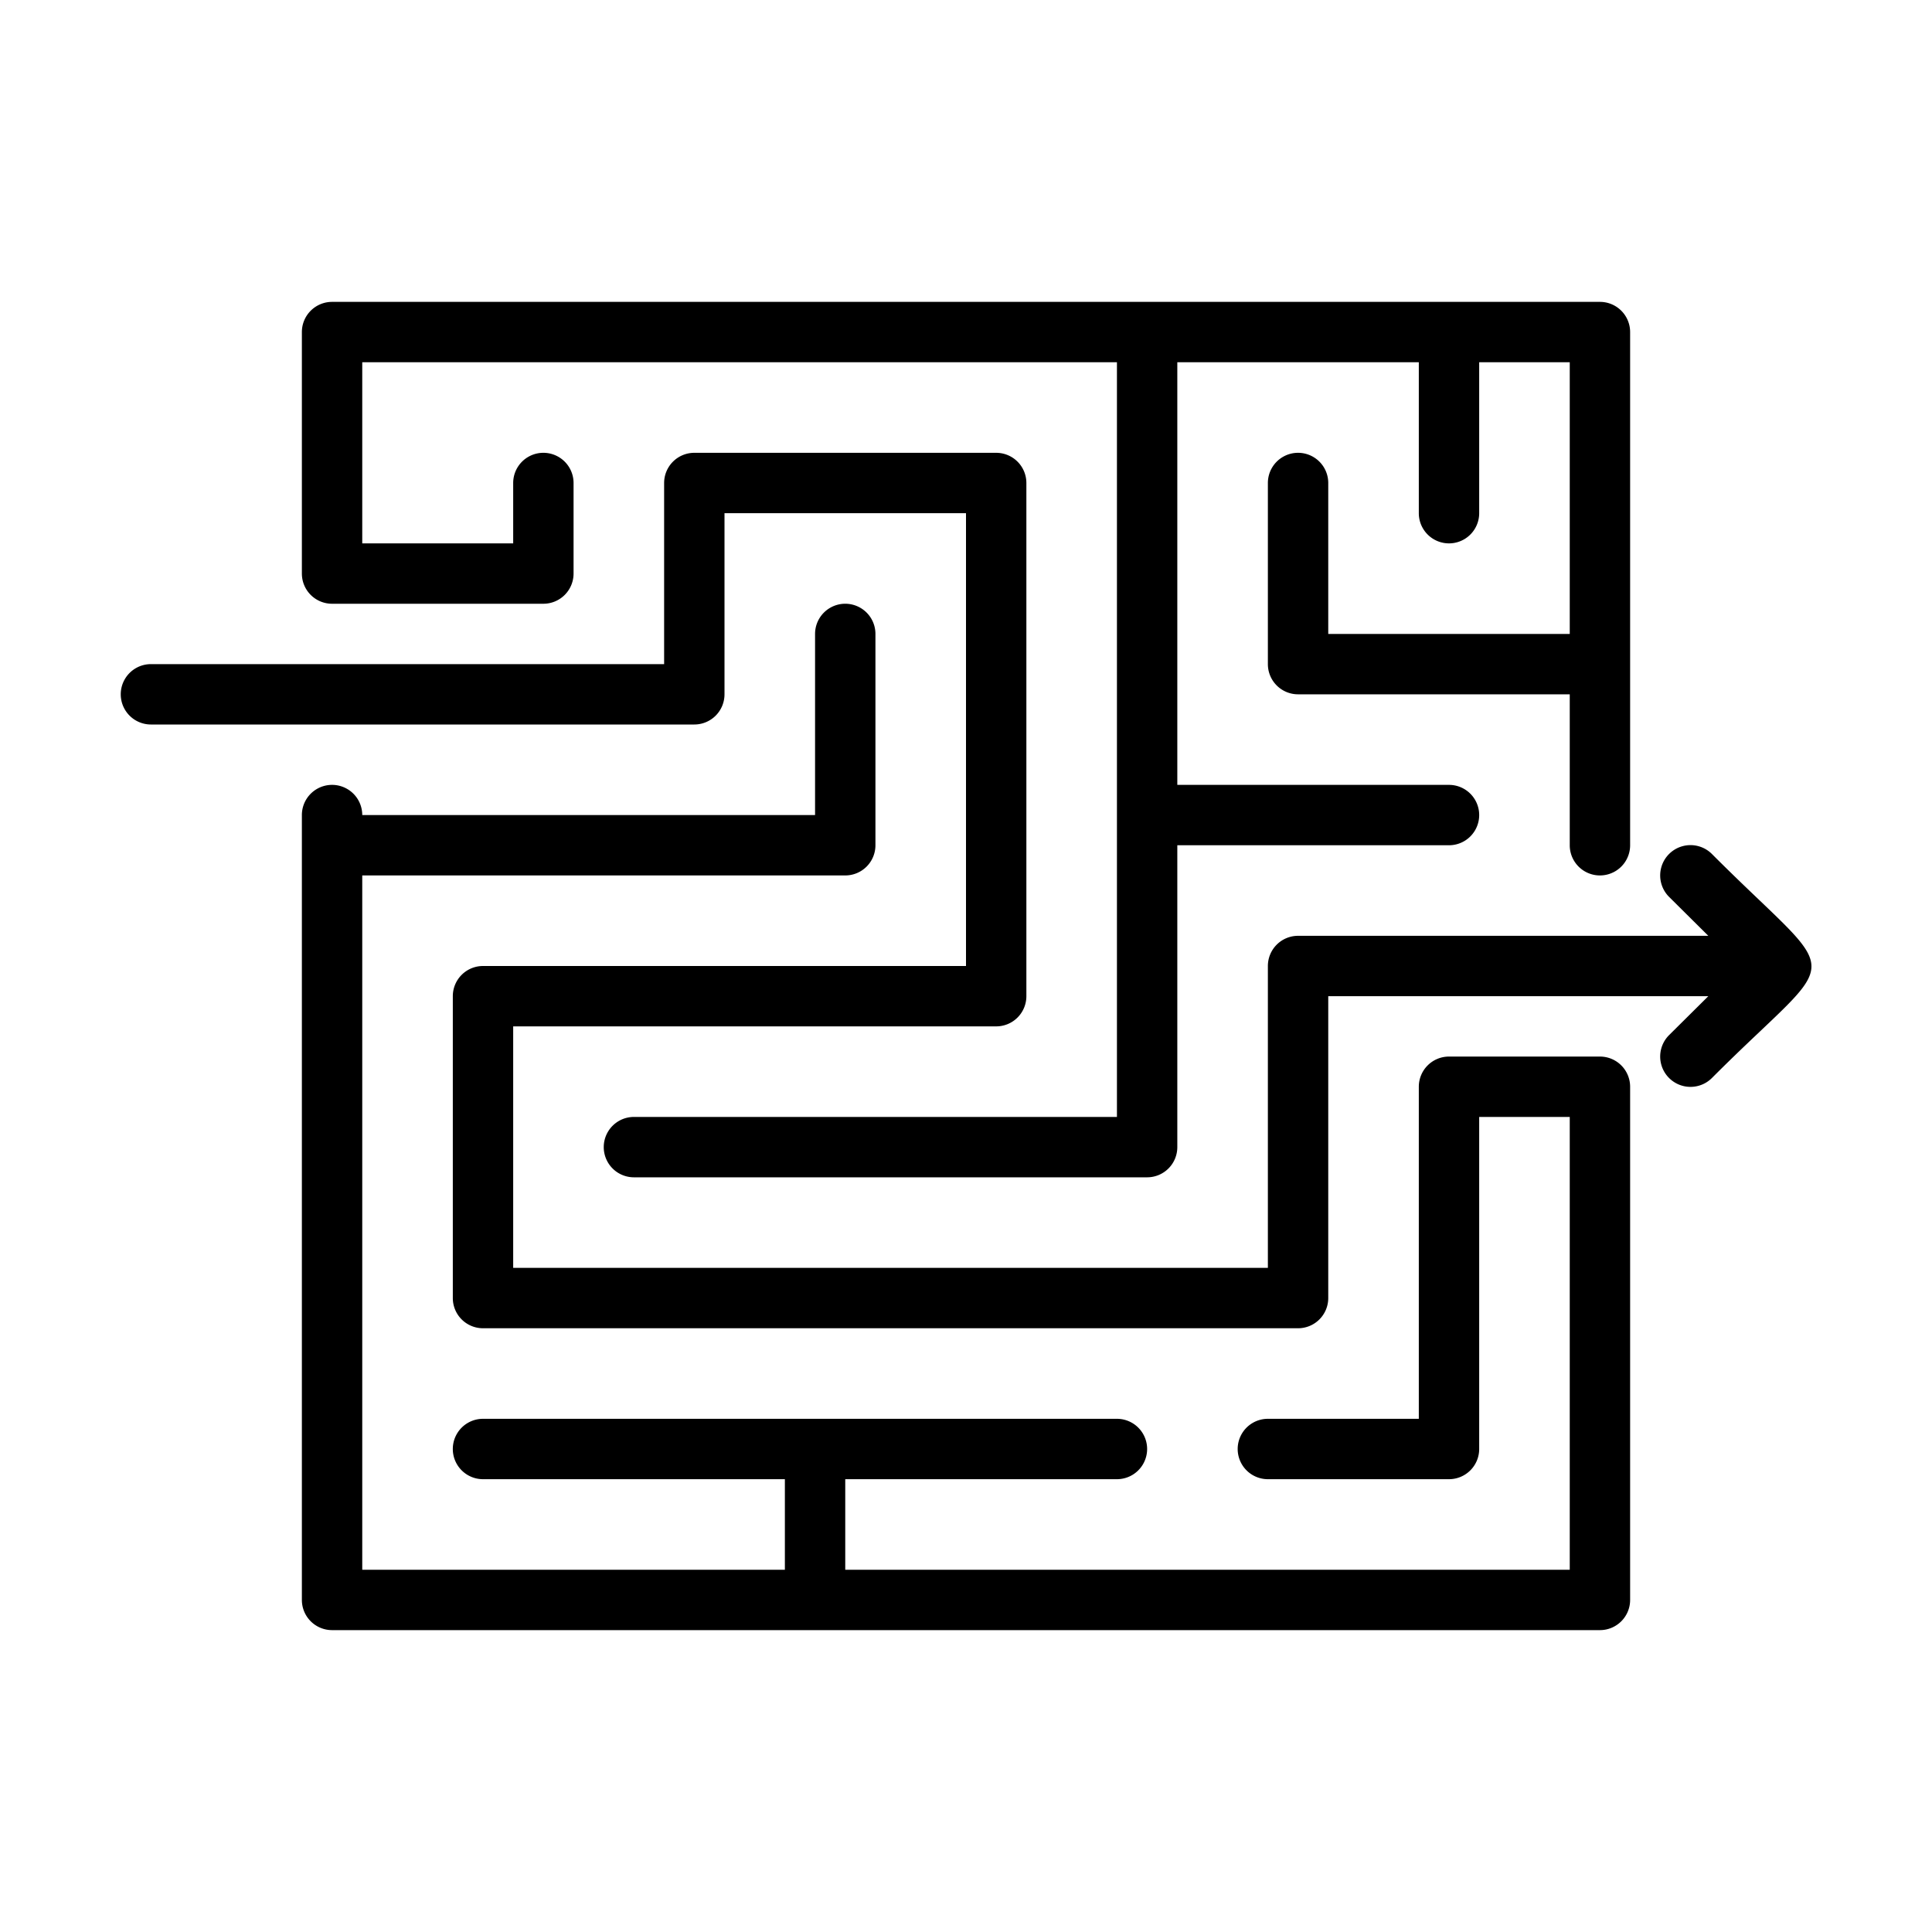
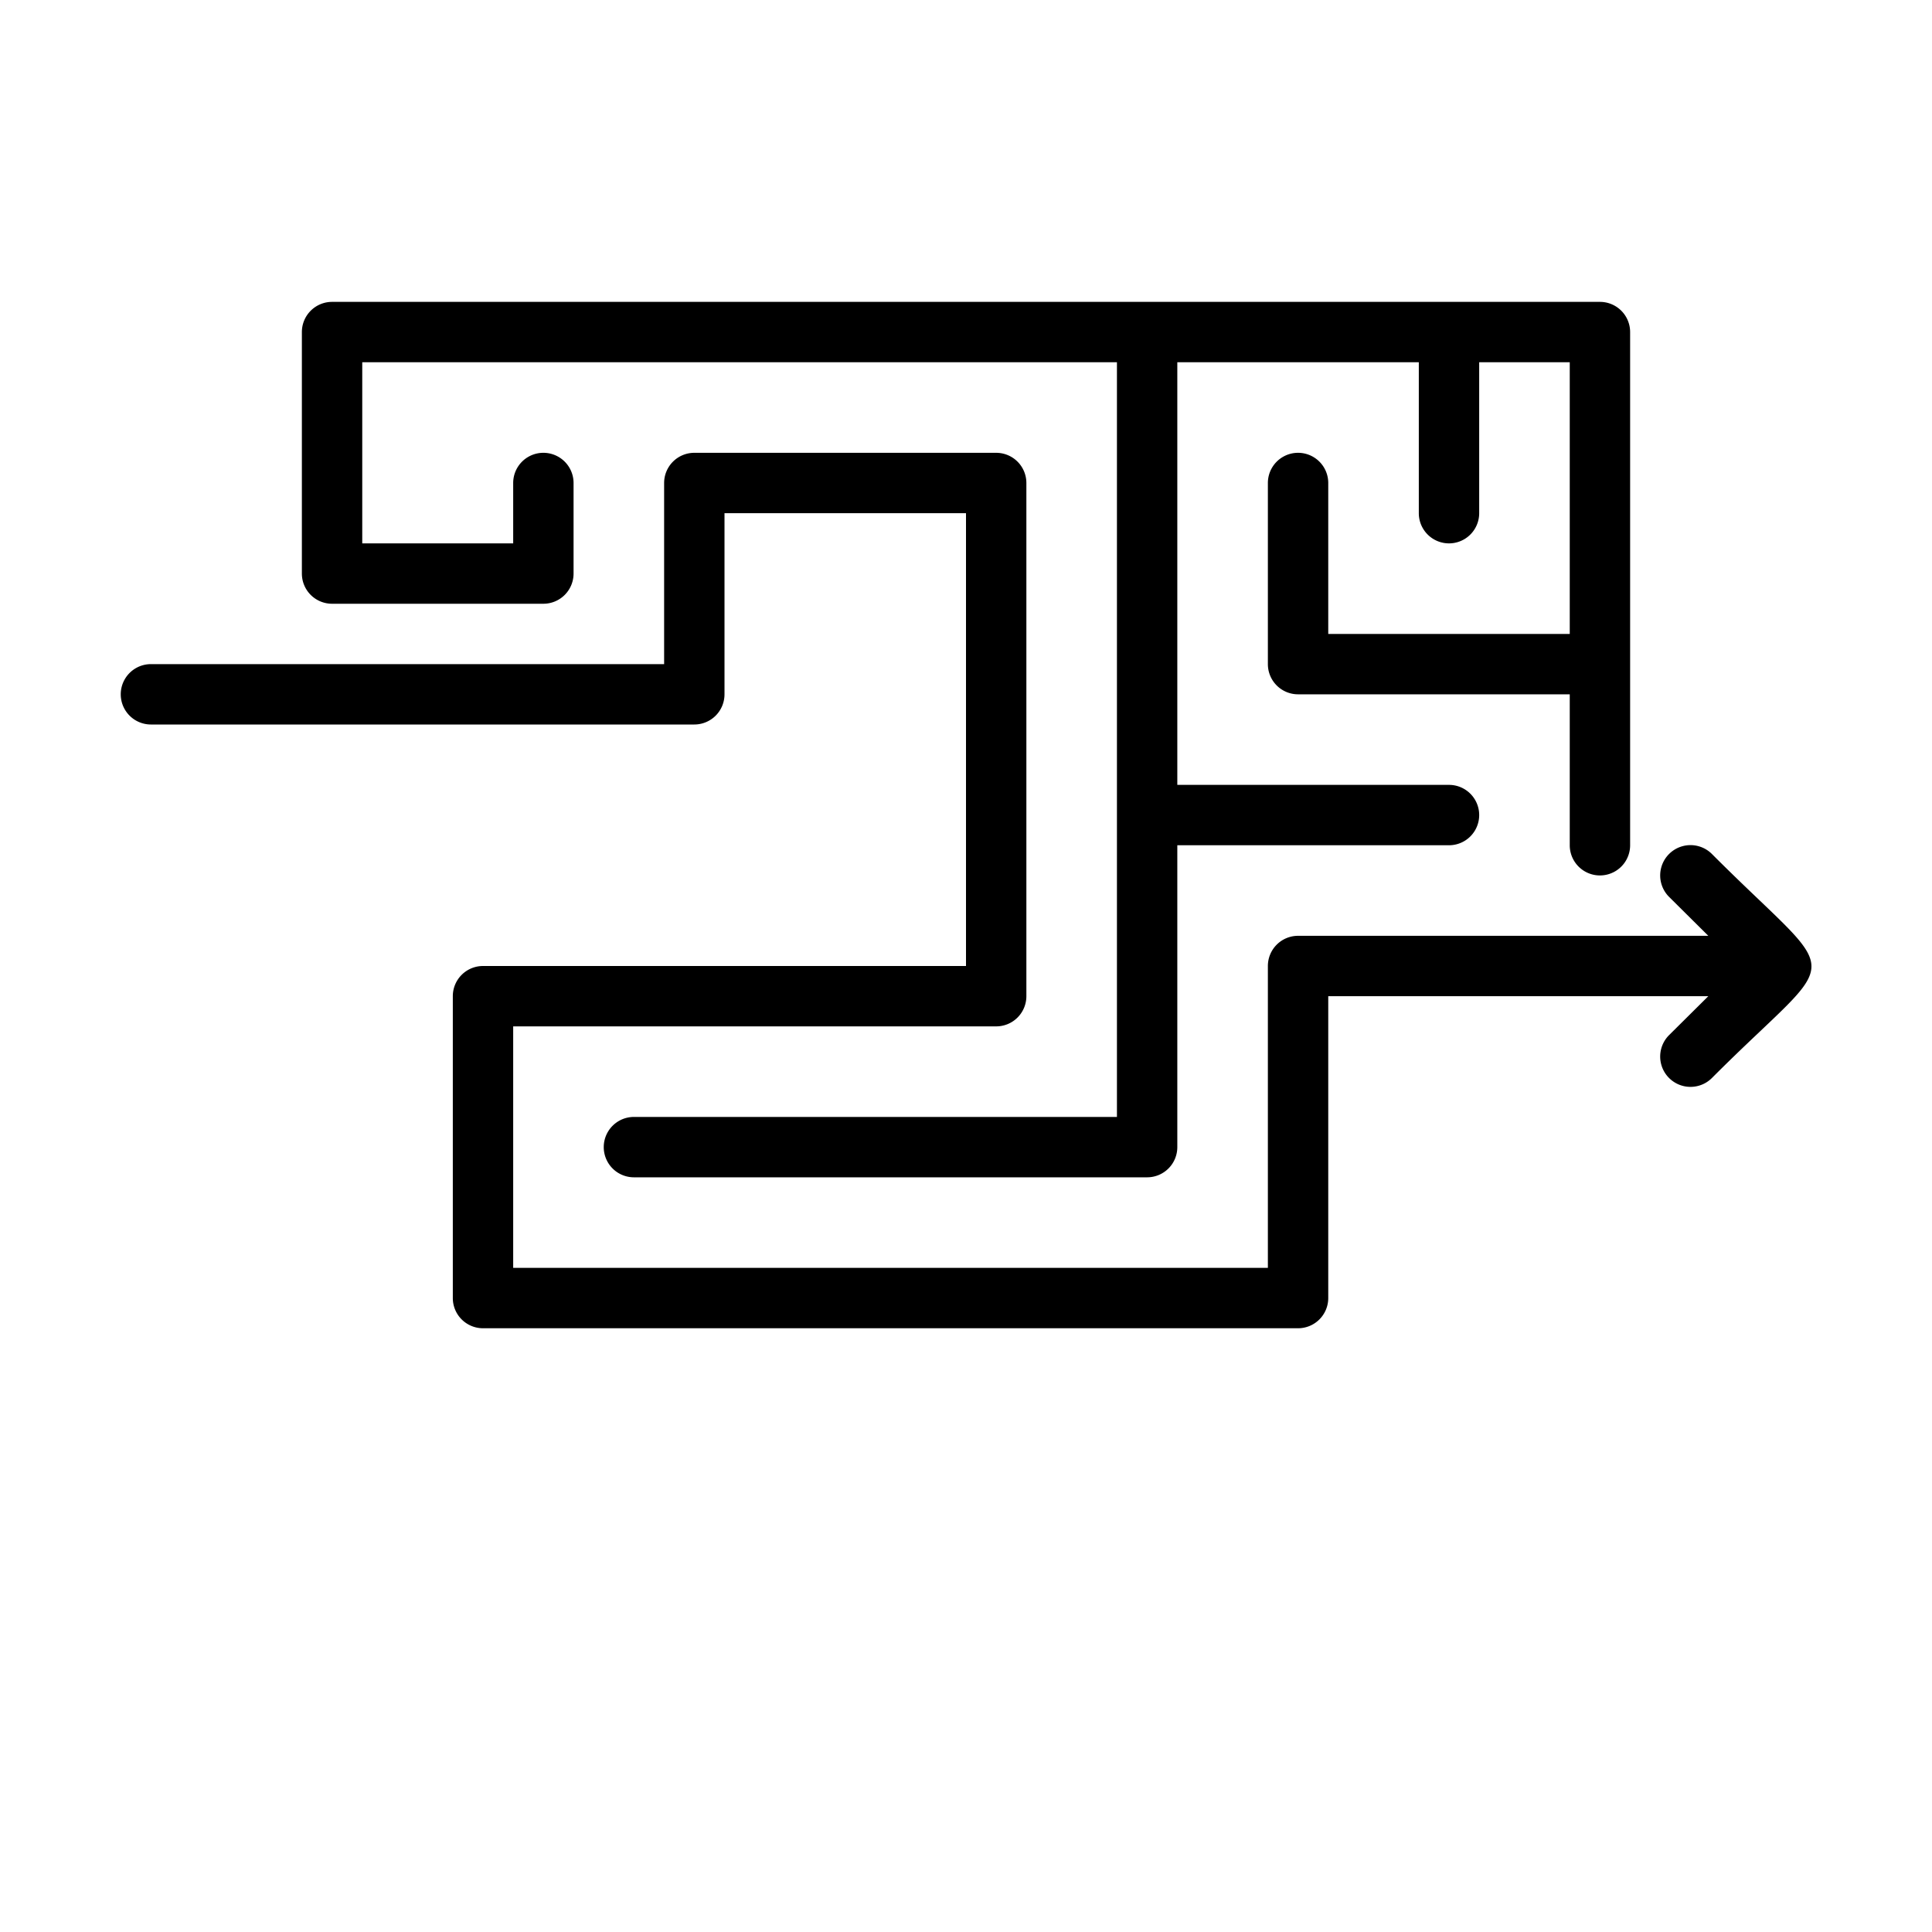
<svg xmlns="http://www.w3.org/2000/svg" height="512" viewBox="0 0 64 64" width="512">
  <g id="way_out_Challenge" fill="rgb(0,0,0)" data-name="way out Challenge">
    <path d="m56.71 28.29a1 1 0 0 0 -1.42 1.42l1.3 1.29h-13.59a1 1 0 0 0 -1 1v10h-25v-8h16a1 1 0 0 0 1-1v-17a1 1 0 0 0 -1-1h-10a1 1 0 0 0 -1 1v6h-17a1 1 0 0 0 0 2h18a1 1 0 0 0 1-1v-6h8v15h-16a1 1 0 0 0 -1 1v10a1 1 0 0 0 1 1h27a1 1 0 0 0 1-1v-10h12.59l-1.3 1.29a1 1 0 0 0 1.42 1.42c4.37-4.38 4.42-2.99 0-7.42z" />
    <path d="m11 20h7a1 1 0 0 0 1-1v-3a1 1 0 0 0 -2 0v2h-5v-6h25v25h-16a1 1 0 0 0 0 2h17a1 1 0 0 0 1-1v-10h9a1 1 0 0 0 0-2h-9v-14h8v5a1 1 0 0 0 2 0v-5h3v9h-8v-5a1 1 0 0 0 -2 0v6a1 1 0 0 0 1 1h9v5a1 1 0 0 0 2 0v-17a1 1 0 0 0 -1-1h-42a1 1 0 0 0 -1 1v8a1 1 0 0 0 1 1z" />
-     <path d="m53 35h-5a1 1 0 0 0 -1 1v11h-5a1 1 0 0 0 0 2h6a1 1 0 0 0 1-1v-11h3v15h-24v-3h9a1 1 0 0 0 0-2h-21a1 1 0 0 0 0 2h10v3h-14v-23h16a1 1 0 0 0 1-1v-7a1 1 0 0 0 -2 0v6h-15a1 1 0 0 0 -2 0v26a1 1 0 0 0 1 1h42a1 1 0 0 0 1-1v-17a1 1 0 0 0 -1-1z" />
  </g>
</svg>